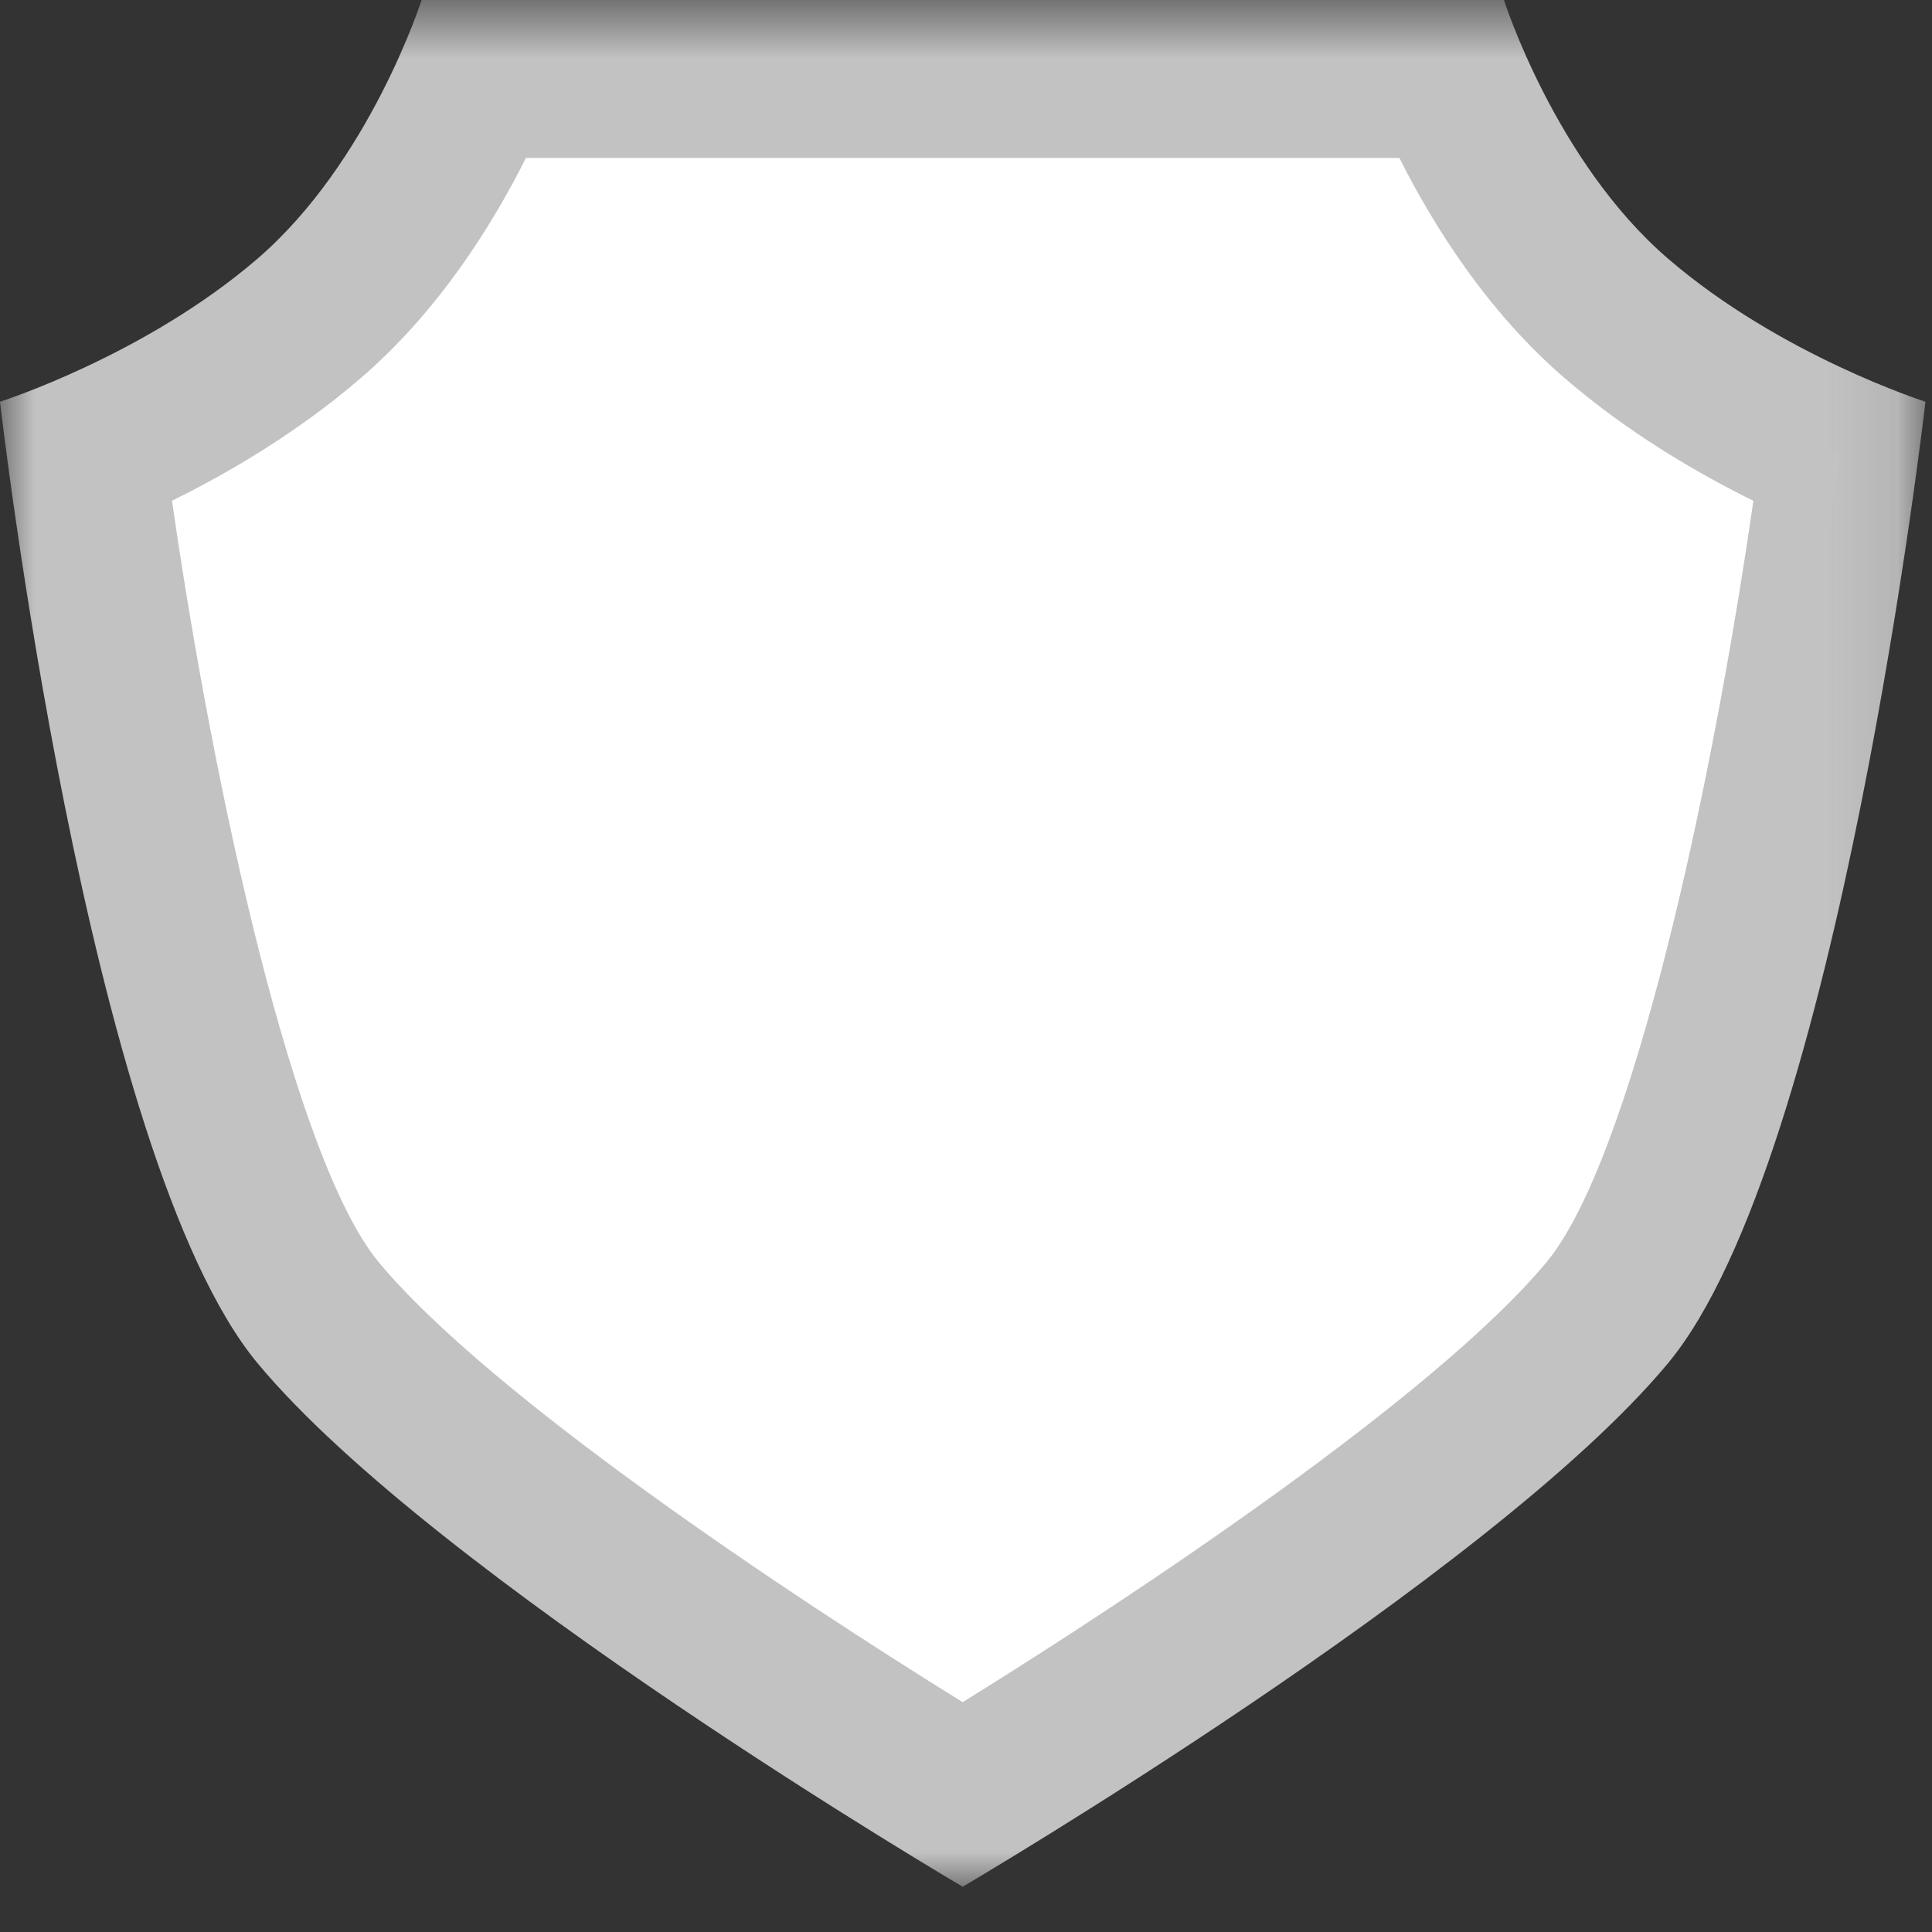
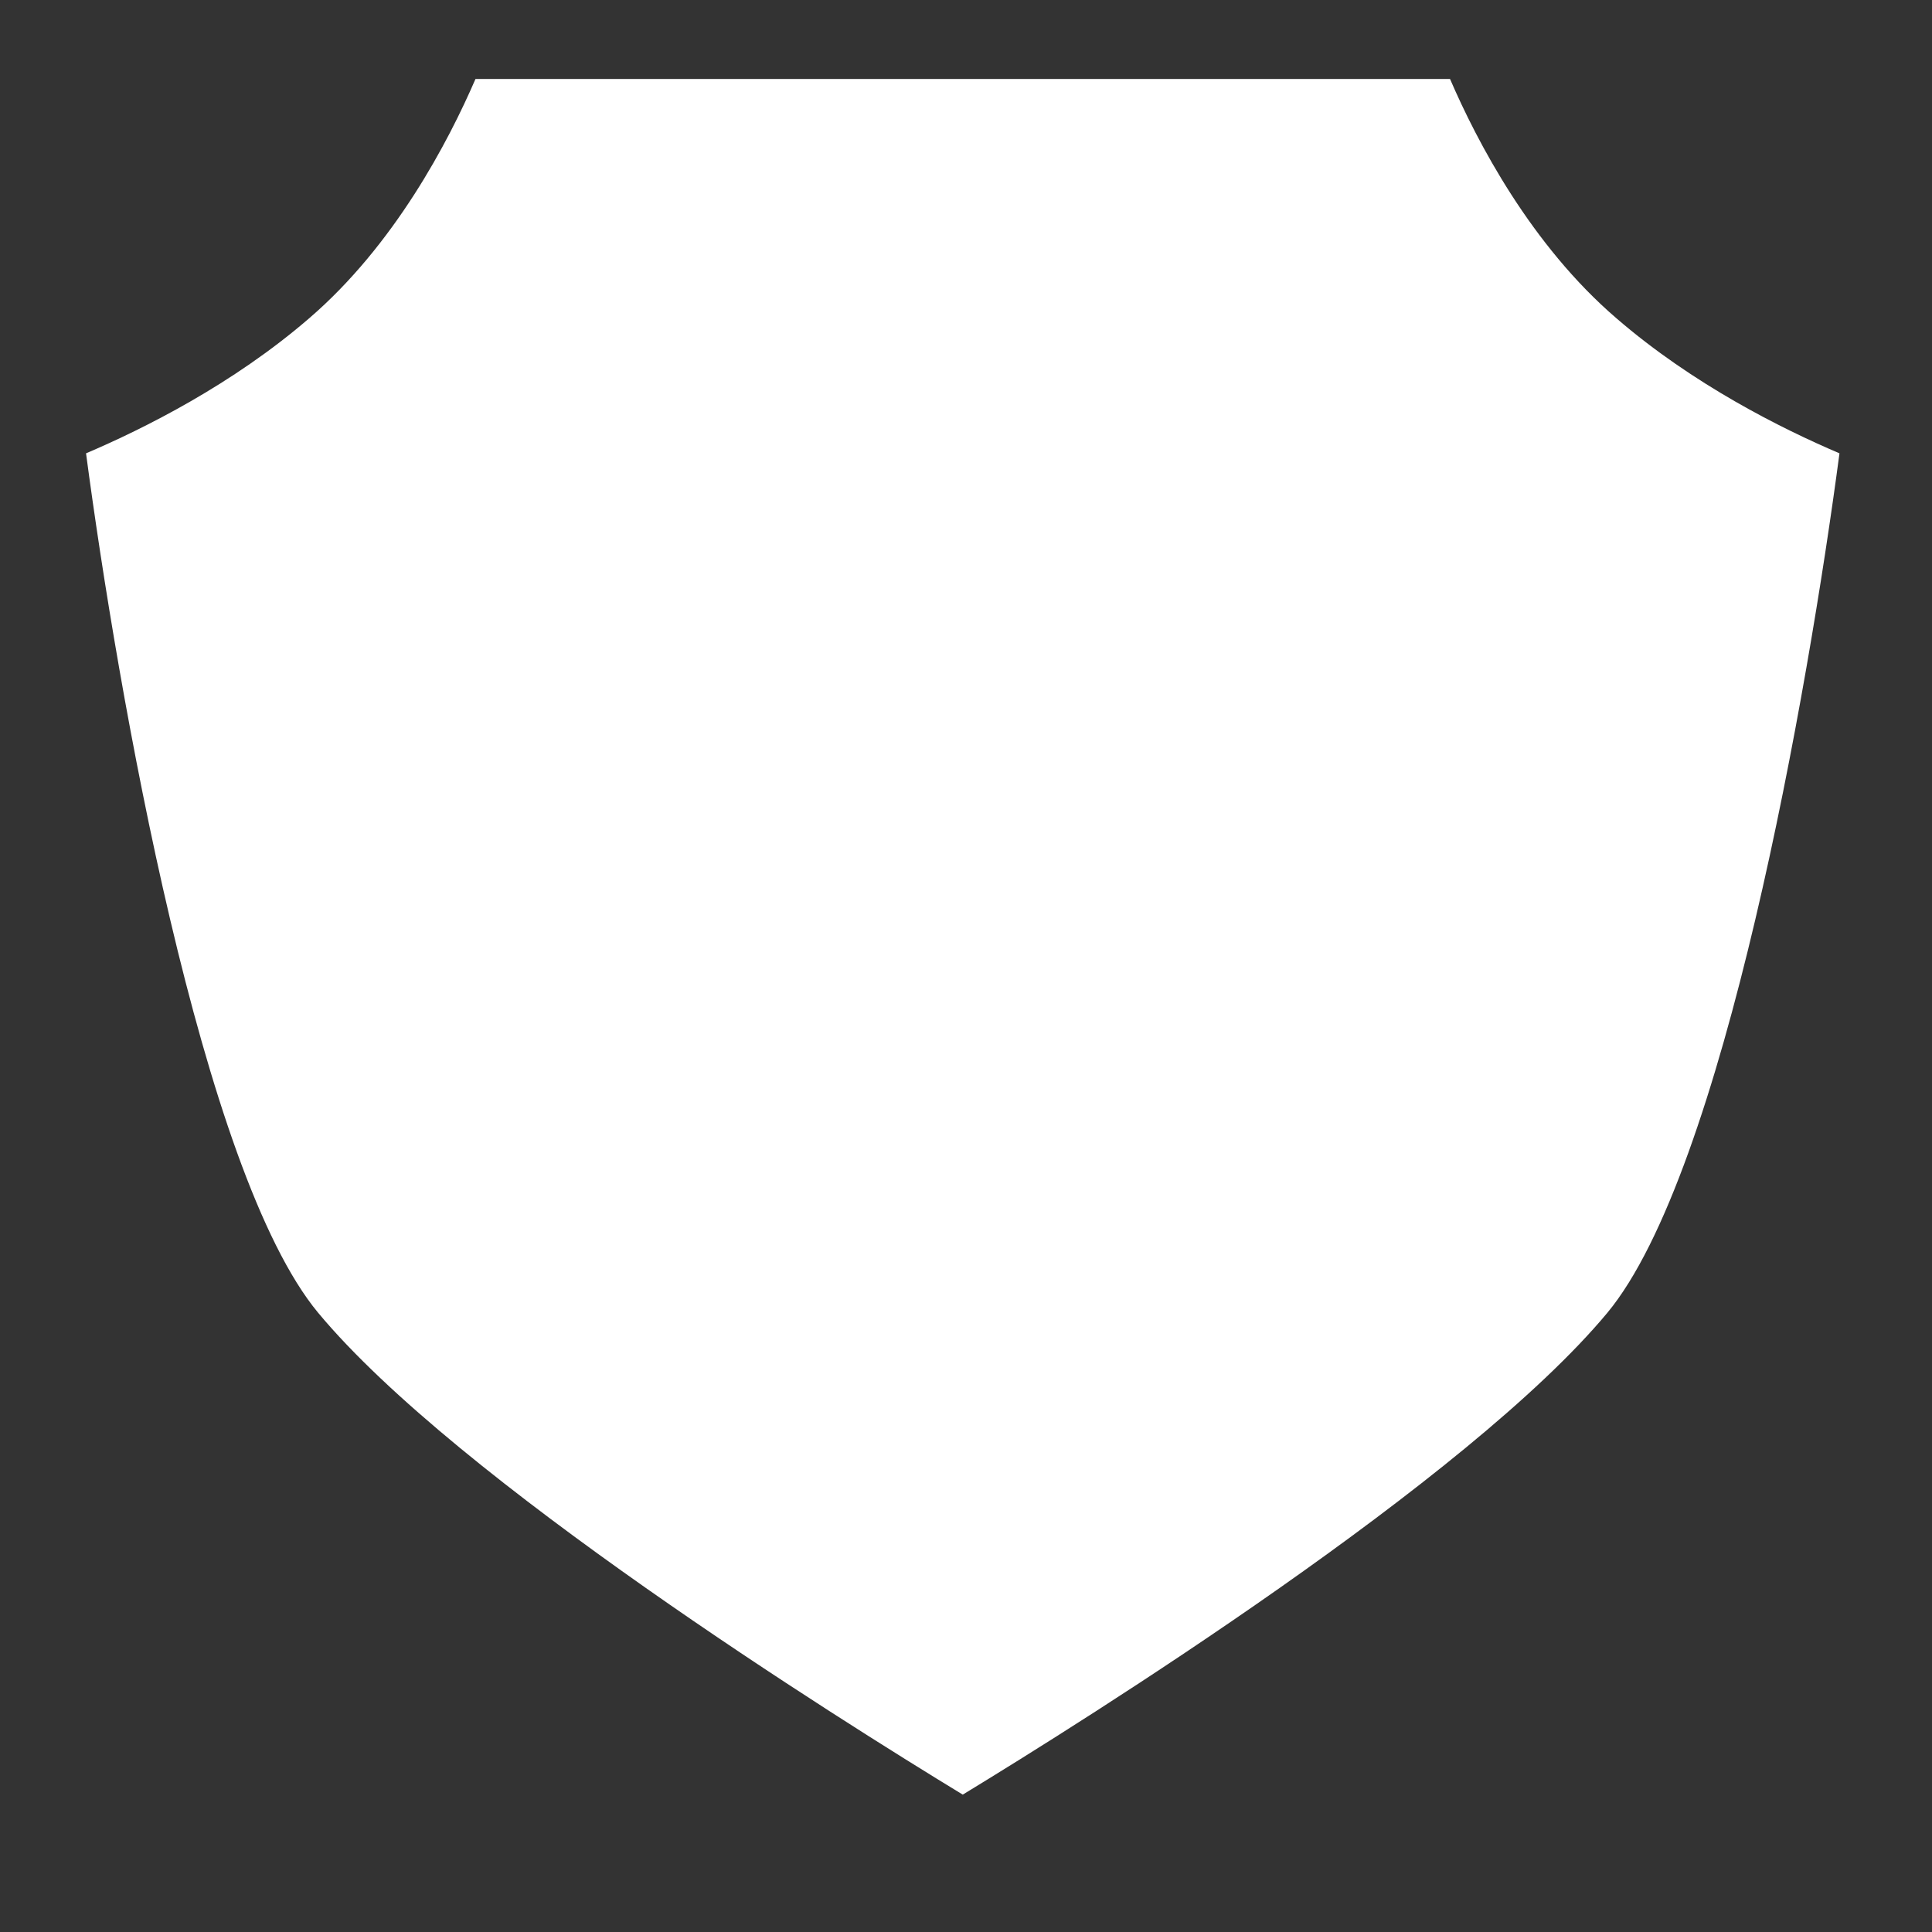
<svg xmlns="http://www.w3.org/2000/svg" xmlns:xlink="http://www.w3.org/1999/xlink" width="28" height="28" viewBox="0 0 28 28">
  <rect x="0" y="0" width="28" height="28" fill="#333333" stroke="none" />
  <defs>
    <path id="a" d="M0 .656h27.905V28H0z" />
  </defs>
  <g fill="none" fill-rule="evenodd">
    <path fill="#FFF" d="M13.953 26.009c-1.807-1.1-7.328-4.56-9.342-6.983C2.92 16.989 1.703 10.013 1.247 6.57c.84-.358 2.124-1 3.23-1.954 1.24-1.065 2.02-2.561 2.414-3.471h14.124c.393.91 1.174 2.406 2.414 3.47 1.107.956 2.39 1.597 3.23 1.955-.456 3.444-1.675 10.42-3.364 12.456-2.015 2.423-7.535 5.883-9.342 6.983" />
    <g transform="translate(0 -.656)">
      <mask id="b" fill="#fff">
        <use xlink:href="#a" />
      </mask>
-       <path fill="#C2C2C3" d="M21.797.656H6.11S5.362 3 3.732 4.405C2.1 5.81 0 6.478 0 6.478s1.256 10.954 3.733 13.935C6.3 23.503 13.952 28 13.952 28s7.654-4.496 10.222-7.587c2.476-2.981 3.731-13.935 3.731-13.935s-2.099-.668-3.73-2.073C22.541 3 21.796.655 21.796.655m-1.515 2.29c.494.982 1.274 2.228 2.4 3.195.904.78 1.9 1.364 2.73 1.774-.6 4.179-1.766 9.553-2.999 11.036-1.604 1.93-5.938 4.813-8.46 6.375-2.522-1.561-6.854-4.44-8.462-6.375-1.229-1.481-2.396-6.856-2.997-11.037.83-.41 1.824-.993 2.73-1.773C6.35 5.173 7.13 3.927 7.622 2.945h12.66" mask="url(#b)" />
    </g>
  </g>
</svg>